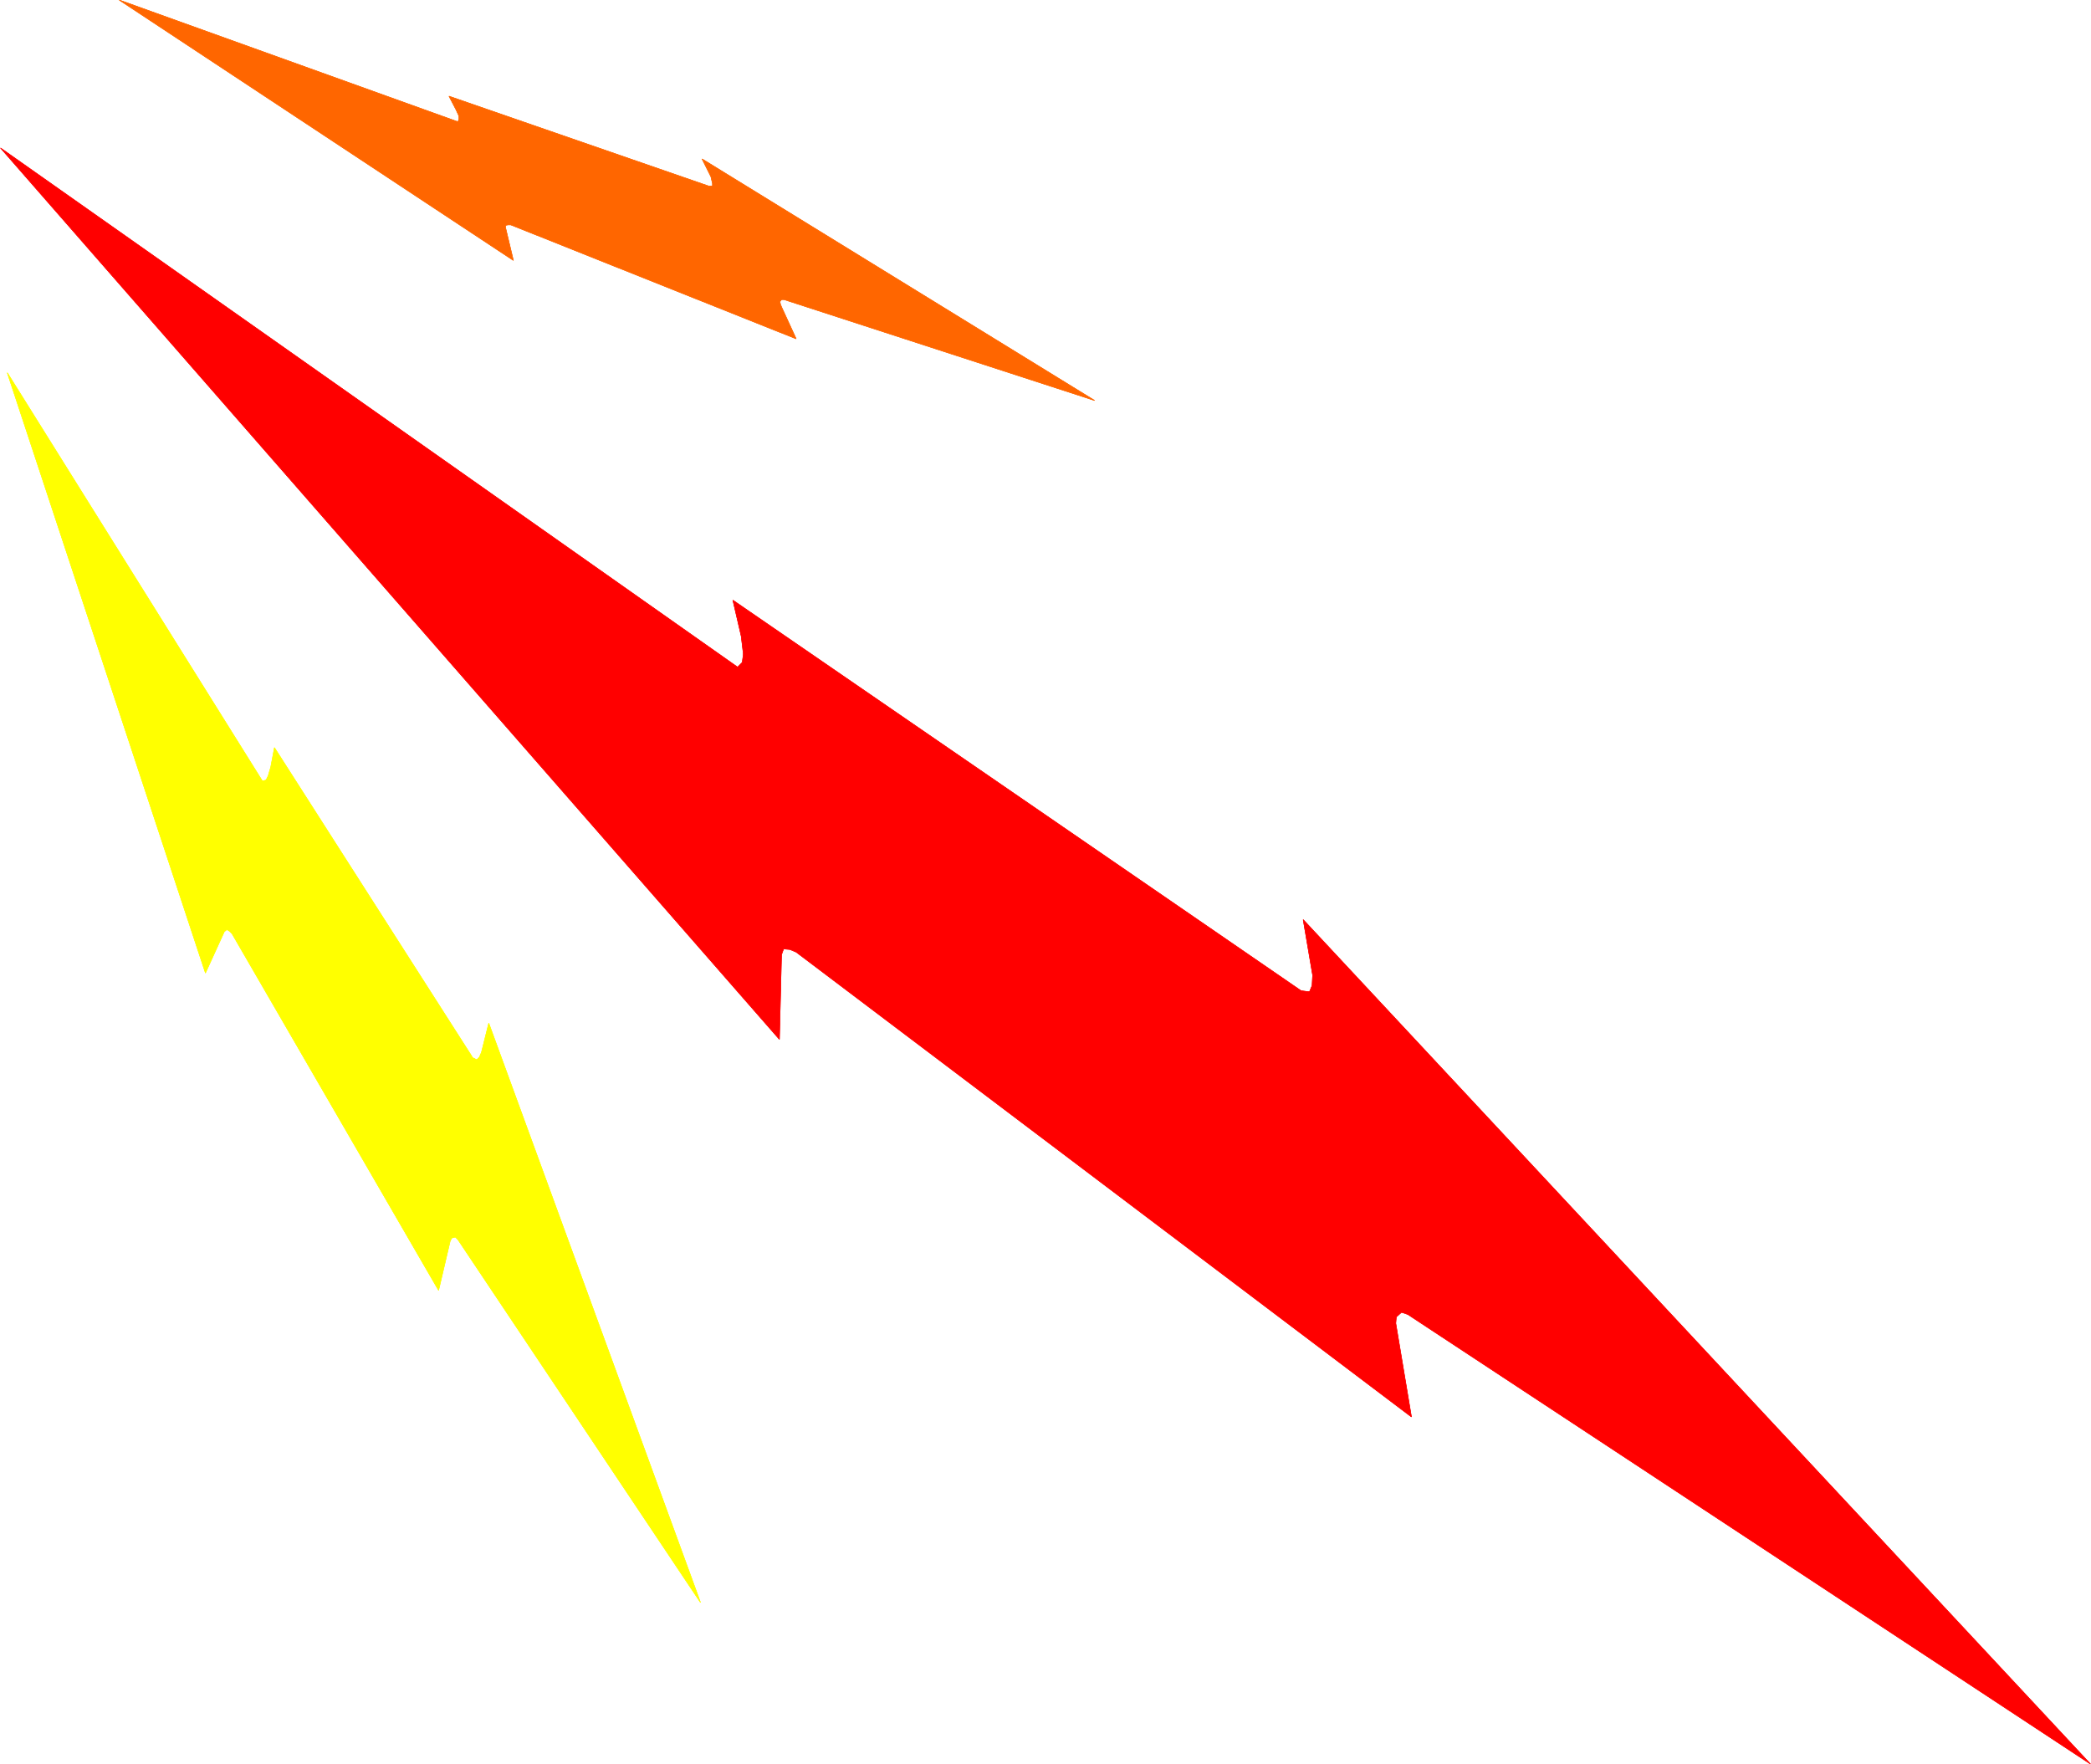
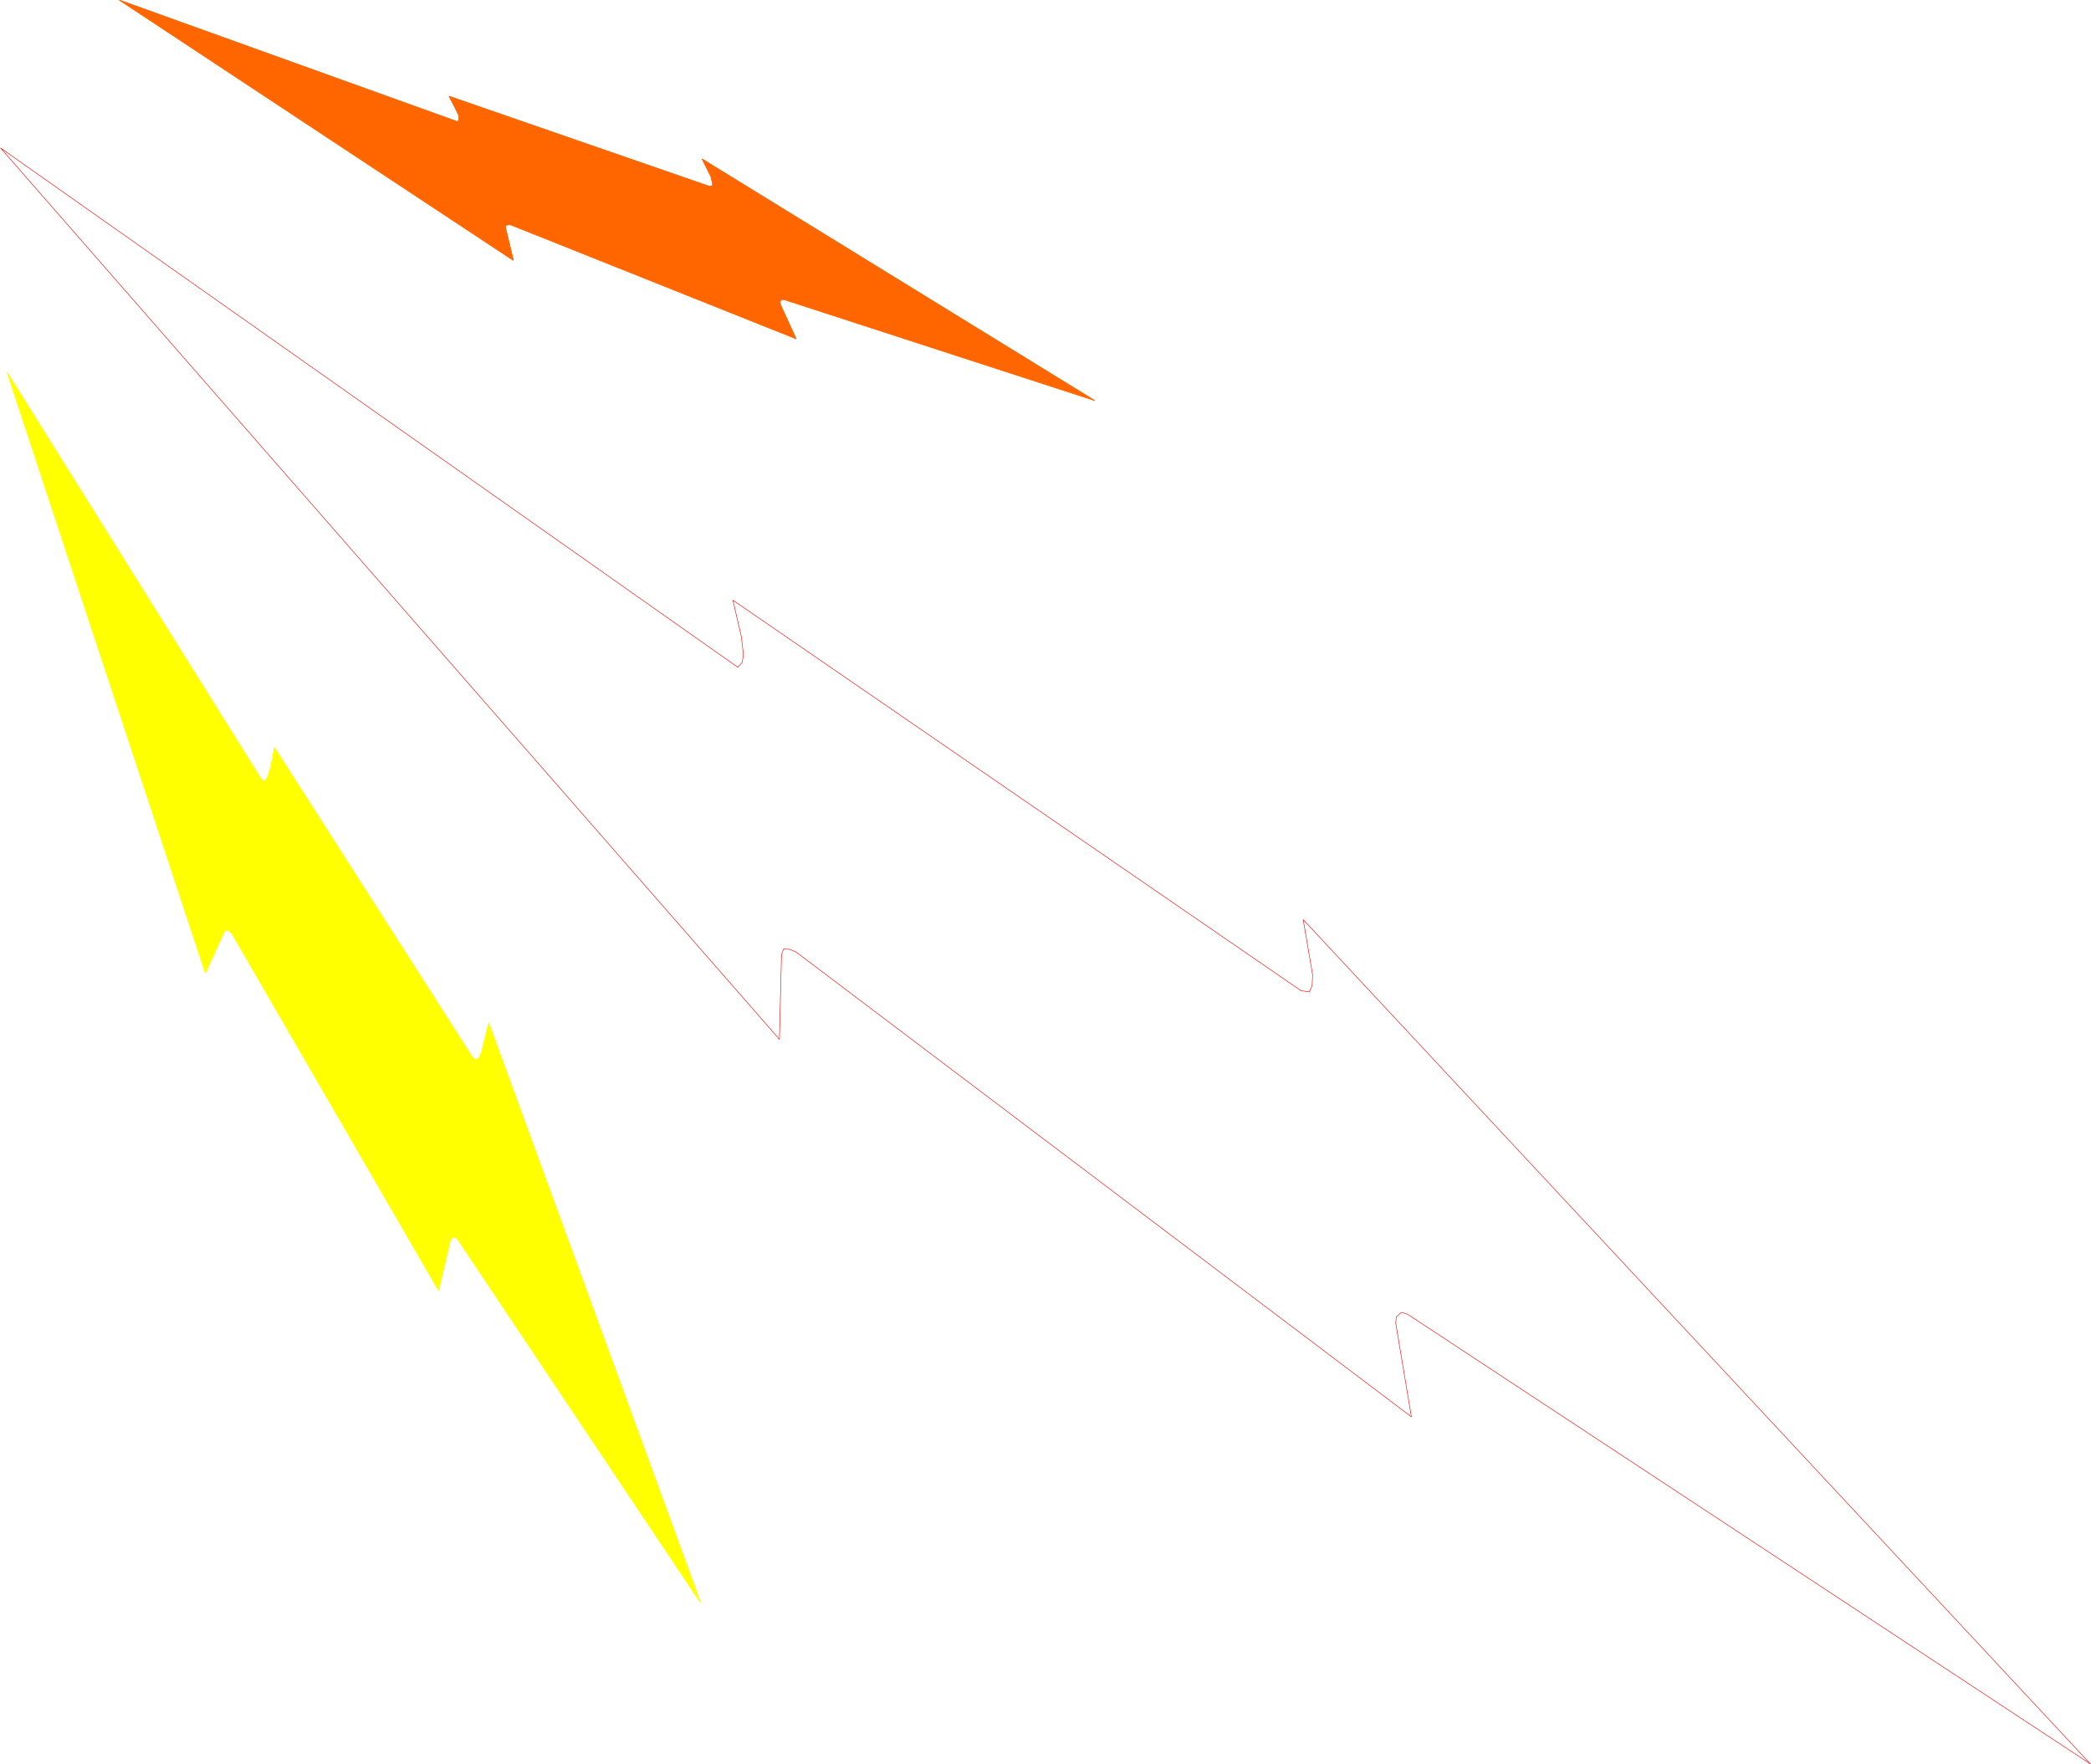
<svg xmlns="http://www.w3.org/2000/svg" width="2989.59" height="2522.366">
  <rect width="100%" height="100%" fill="#333333" stroke="none" />
  <defs>
    <clipPath id="a">
      <path d="M0 1.86h2989.59V2524H0Zm0 0" />
    </clipPath>
    <clipPath id="b">
-       <path d="M0 1.86h2989v2522.054H0Zm0 0" />
-     </clipPath>
+       </clipPath>
    <clipPath id="c">
      <path d="M0 1.86h2989.59v2522.054H0Zm0 0" />
    </clipPath>
    <clipPath id="d">
-       <path d="M0 213h2989v2310.914H0Zm0 0" />
-     </clipPath>
+       </clipPath>
    <clipPath id="e">
      <path d="M0 212h2989.59v2311.914H0Zm0 0" />
    </clipPath>
    <clipPath id="f">
      <path d="M0 212h2989.59v2313H0Zm0 0" />
    </clipPath>
    <clipPath id="g">
      <path d="M170 1.86h1396V575H170Zm0 0" />
    </clipPath>
    <clipPath id="h">
      <path d="M169 1.86h1397V575H169Zm0 0" />
    </clipPath>
  </defs>
  <g clip-path="url(#a)" transform="translate(0 -1.86)">
    <path fill="#fff" d="M0 2523.914h2989.59V1.86H0Zm0 0" />
  </g>
  <g clip-path="url(#b)" transform="translate(0 -1.86)">
    <path fill="#fff" fill-rule="evenodd" d="M.746 2523.914h2988.098V1.86H.746Zm0 0" />
  </g>
  <g clip-path="url(#c)" transform="translate(0 -1.86)">
-     <path fill="none" stroke="#fff" stroke-linecap="square" stroke-linejoin="bevel" stroke-miterlimit="10" stroke-width=".746" d="M.746 2523.914h2988.098V1.86H.746Zm0 0" />
-   </g>
+     </g>
  <g clip-path="url(#d)" transform="translate(0 -1.86)">
    <path fill="red" fill-rule="evenodd" d="M2988.844 2523.914 1863.246 1316.707l13.48 79.242-.746 14.926-3.734 9-11.984-1.492-812.414-558.41 11.941 51.582 3.031 25.418-1.539 11.941-6.715 6.762L.746 213.414 1114.36 1487.875l2.985-121.078 2.984-8.25 9 .746 8.953 3.773 879.672 664.516-22.39-133.809.746-9 7.464-6.714 8.954 2.984zm0 0" />
  </g>
  <g clip-path="url(#e)" transform="translate(0 -1.86)">
-     <path fill="none" stroke="red" stroke-linecap="square" stroke-linejoin="bevel" stroke-miterlimit="10" stroke-width=".746" d="M2988.844 2523.914 1863.246 1316.707l13.48 79.242-.746 14.926-3.734 9-11.984-1.492-812.414-558.41 11.941 51.582 3.031 25.418-1.539 11.941-6.715 6.762L.746 213.414 1114.36 1487.875l2.985-121.078 2.984-8.25 9 .746 8.953 3.773 879.672 664.516-22.39-133.809.746-9 7.464-6.714 8.954 2.984zm0 0" />
-   </g>
+     </g>
  <g clip-path="url(#f)" transform="translate(0 -1.86)">
    <path fill="none" stroke="red" stroke-linecap="square" stroke-linejoin="bevel" stroke-miterlimit="10" stroke-width=".746" d="M2988.844 2523.914 1863.246 1316.707l13.48 79.242-.746 14.926-3.734 9-11.984-1.492-812.414-558.41 11.941 51.582 3.031 25.418-1.539 11.941-6.715 6.762L.746 213.414 1114.36 1487.875l2.985-121.078 2.984-8.25 9 .746 8.953 3.773 879.672 664.516-22.39-133.809.746-9 7.464-6.714 8.954 2.984zm0 0" />
  </g>
  <g clip-path="url(#g)" transform="translate(0 -1.86)">
    <path fill="#f60" fill-rule="evenodd" d="m1565.035 574.45-561.262-345.364 12.688 25.418 2.238 9.746v3.73h-5.222L641.992 139.398l9.746 18.704 4.48 9.699v4.48l-1.495 3.73L170.418 1.86l563.547 372.274-11.238-47.106v-2.984l3.73-.746h3.73l408.094 162.957-20.937-45.613-1.492-3.73-.747-3.735 2.239-2.985h3.73zm0 0" />
  </g>
  <g fill="none" stroke="#f60" stroke-linecap="square" stroke-linejoin="bevel" stroke-miterlimit="10" stroke-width=".746" clip-path="url(#h)" transform="translate(0 -1.86)">
    <path d="m1565.035 574.45-561.262-345.364 12.688 25.418 2.238 9.746v3.73h-5.222L641.992 139.398l9.746 18.704 4.48 9.699v4.48l-1.495 3.73L170.418 1.86l563.547 372.274-11.238-47.106v-2.984l3.73-.746h3.73l408.094 162.957-20.937-45.613-1.492-3.73-.747-3.735 2.239-2.985h3.73zm0 0" />
    <path d="m1565.035 574.45-561.262-345.364 12.688 25.418 2.238 9.746v3.73h-5.222L641.992 139.398l9.746 18.704 4.48 9.699v4.48l-1.495 3.73L170.418 1.86l563.547 372.274-11.238-47.106v-2.984l3.73-.746h3.73l408.094 162.957-20.937-45.613-1.492-3.73-.747-3.735 2.239-2.985h3.73zm0 0" />
  </g>
  <path fill="#ff0" fill-rule="evenodd" stroke="#ff0" stroke-linecap="square" stroke-linejoin="bevel" stroke-miterlimit="10" stroke-width=".746" d="m1001.492 2291.055-302.691-828.22-10.45 41.884-2.984 6.715-3.73 3.73-5.973-2.984-2.238-3.73-281.047-439.528-5.227 27.656-3.73 12.688-2.984 6.015-5.223 1.492L10.449 532.945l283.285 858.16 26.91-59.09 3.735-2.988 3.73 2.242 3.73 3.774 295.227 509.766 16.465-70.239 2.239-4.523 5.222-1.492 3.73 3.734zm0 0" />
  <path fill="none" stroke="#ff0" stroke-linecap="square" stroke-linejoin="bevel" stroke-miterlimit="10" stroke-width=".746" d="m1001.492 2291.055-302.691-828.22-10.45 41.884-2.984 6.715-3.73 3.73-5.973-2.984-2.238-3.73-281.047-439.528-5.227 27.656-3.73 12.688-2.984 6.015-5.223 1.492L10.449 532.945l283.285 858.16 26.91-59.09 3.735-2.988 3.73 2.242 3.73 3.774 295.227 509.766 16.465-70.239 2.239-4.523 5.222-1.492 3.73 3.734zm0 0" />
</svg>